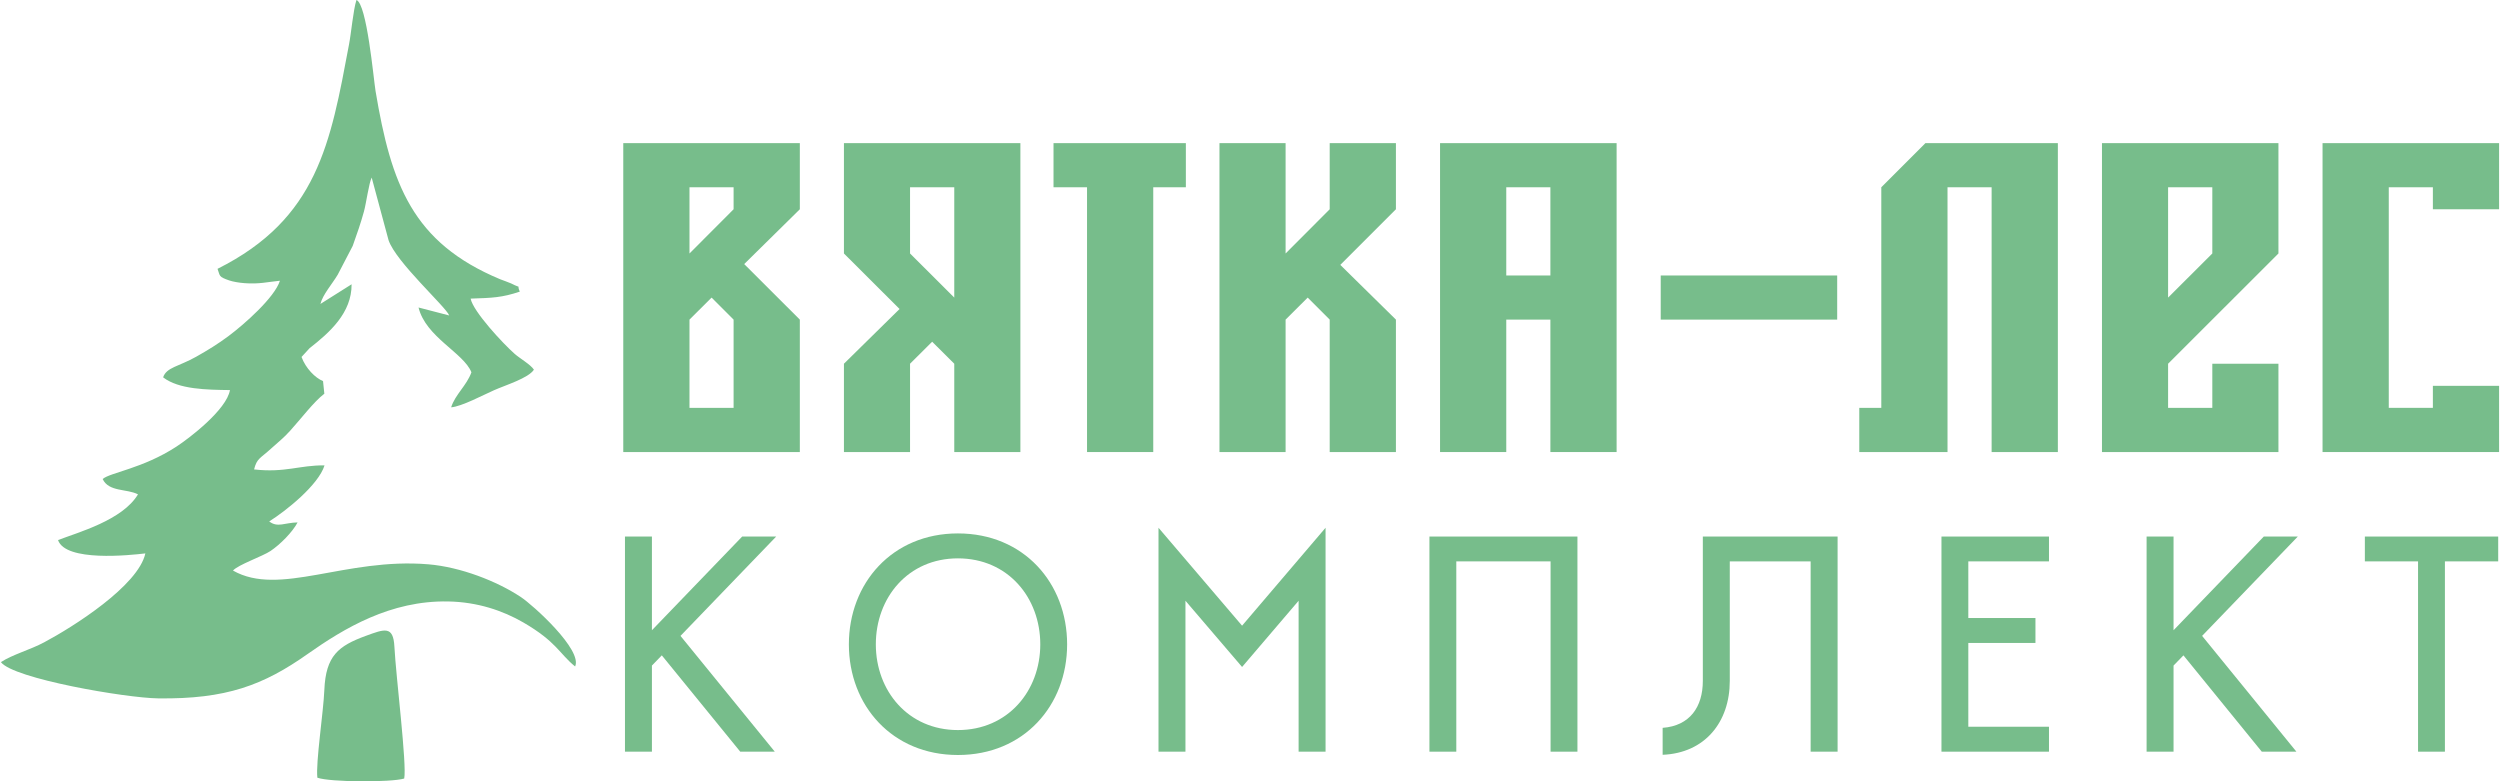
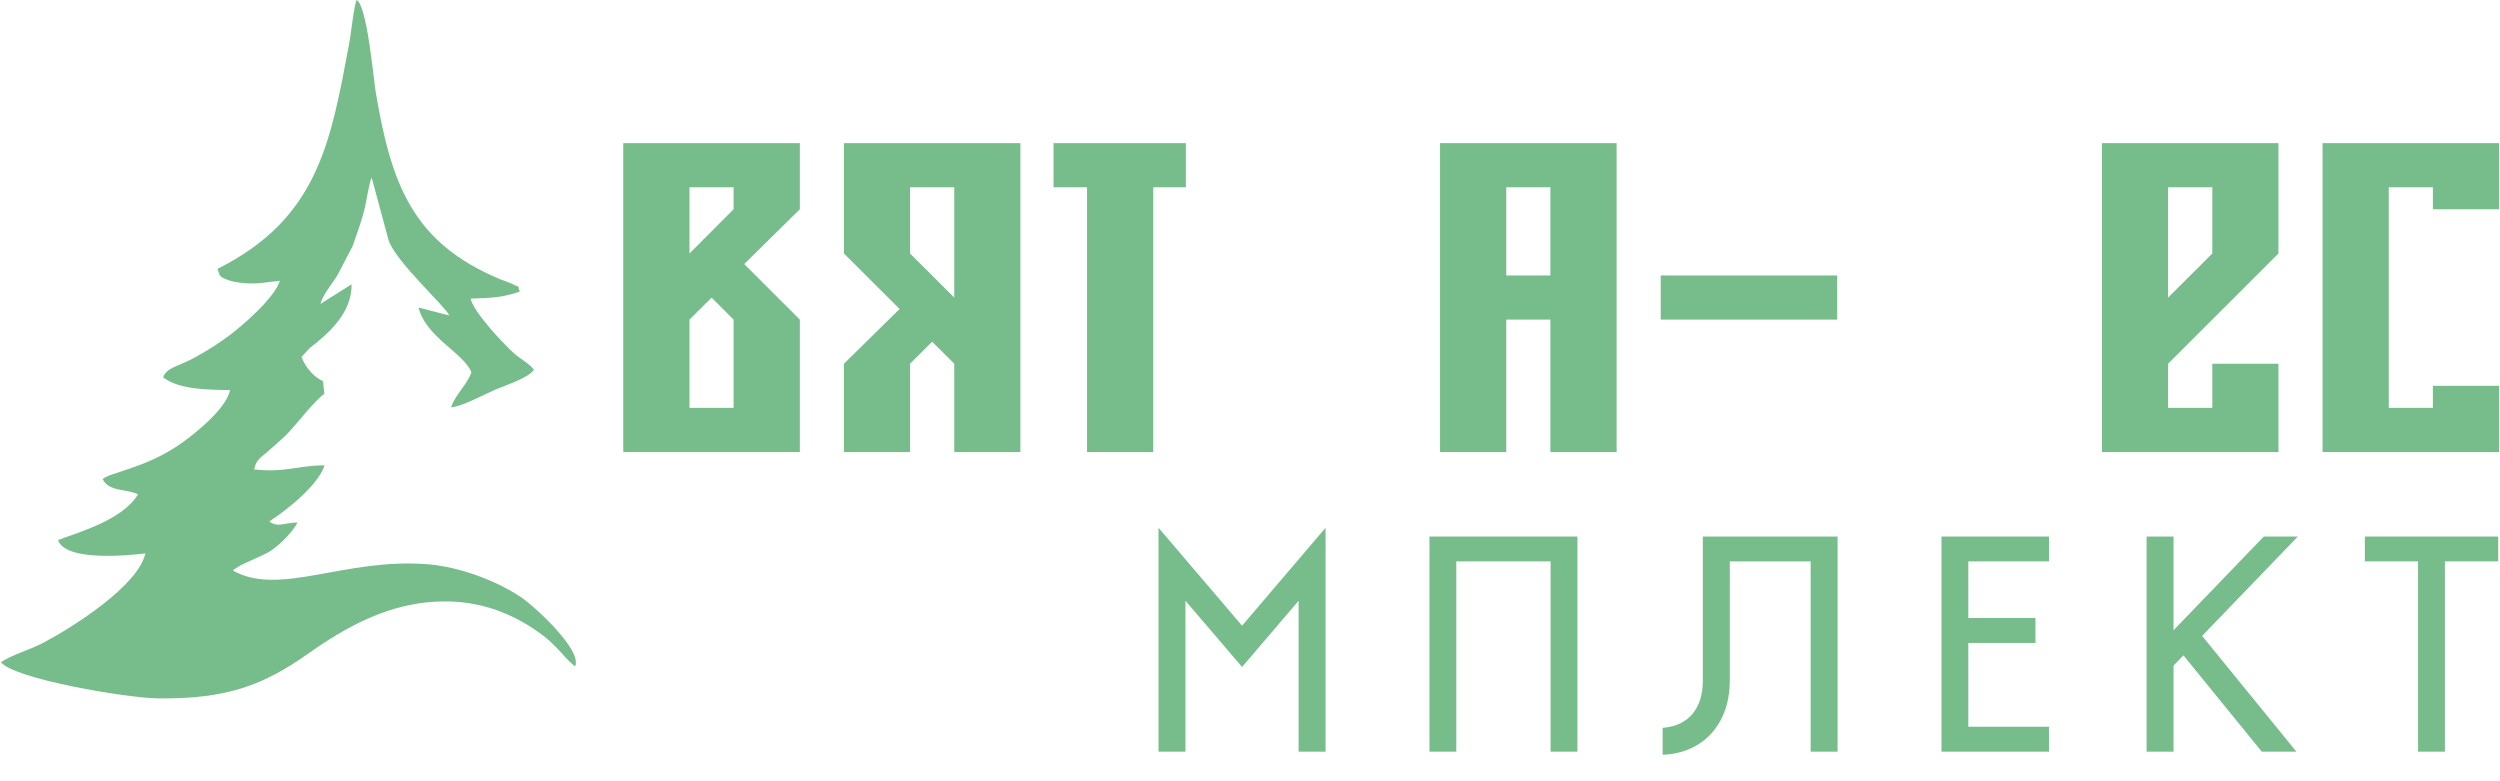
<svg xmlns="http://www.w3.org/2000/svg" width="160" height="50" viewBox="0 0 160 50" fill="none">
-   <path d="M39.998 48.107H41.723V42.596L42.356 41.943L47.376 48.107H49.586L43.551 40.697L49.676 34.339H47.499L41.723 40.335V34.339H39.998V48.107Z" fill="#77BD8B" />
-   <path d="M61.306 34.139C57.1 34.139 54.328 37.324 54.328 41.239C54.328 45.154 57.1 48.32 61.306 48.32C65.525 48.32 68.296 45.154 68.296 41.239C68.296 37.324 65.525 34.139 61.306 34.139ZM61.306 46.724C58.114 46.724 56.053 44.211 56.053 41.239C56.053 38.248 58.114 35.735 61.306 35.735C64.51 35.735 66.578 38.248 66.578 41.239C66.578 44.211 64.51 46.724 61.306 46.724Z" fill="#77BD8B" />
  <path d="M75.869 38.448L79.493 42.686L83.111 38.448V48.107H84.836V33.777L79.493 40.044L74.144 33.777V48.107H75.869V38.448Z" fill="#77BD8B" />
  <path d="M91.484 34.339V48.107H93.203V35.928H99.237V48.107H100.956V34.339H91.484Z" fill="#77BD8B" />
  <path d="M115.881 48.107H117.606V34.339H108.981V43.578C108.981 45.245 108.147 46.453 106.409 46.582V48.307C109.11 48.197 110.706 46.22 110.706 43.578V35.928H115.881V48.107Z" fill="#77BD8B" />
  <path d="M131.135 48.107V46.511H125.972V41.149H130.269V39.553H125.972V35.928H131.135V34.339H124.254V48.107H131.135Z" fill="#77BD8B" />
  <path d="M137.382 48.107H139.107V42.596L139.74 41.943L144.754 48.107H146.97L140.935 40.697L147.06 34.339H144.883L139.107 40.335V34.339H137.382V48.107Z" fill="#77BD8B" />
  <path d="M154.755 35.928V48.107H156.474V35.928H159.885V34.339H151.351V35.928H154.755Z" fill="#77BD8B" />
  <path d="M51.189 9.161V13.393L47.629 16.901L51.189 20.455V28.931H39.889V9.161H51.189ZM44.127 16.223L46.95 13.393V11.985H44.127V16.223ZM46.95 20.455L45.542 19.046L44.127 20.455V26.102H46.95V20.455Z" fill="#77BD8B" />
  <path d="M54.012 16.223V9.161H65.305V28.931H61.073V23.278L59.658 21.87L58.243 23.278V28.931H54.012V23.278L57.572 19.776L54.012 16.223ZM61.073 11.985H58.243V16.223L61.073 19.046V11.985Z" fill="#77BD8B" />
  <path d="M75.895 11.985H73.808V28.931H69.57V11.985H67.425V9.161H75.895V11.985Z" fill="#77BD8B" />
-   <path d="M89.339 9.161V13.393L85.779 16.953L89.339 20.455V28.931H85.101V20.455L83.693 19.046L82.278 20.455V28.931H78.046V9.161H82.278V16.223L85.101 13.393V9.161H89.339Z" fill="#77BD8B" />
  <path d="M92.163 9.161H103.463V28.931H99.225V20.455H96.401V28.931H92.163V9.161ZM99.225 17.631V11.985H96.401V17.631H99.225Z" fill="#77BD8B" />
  <path d="M117.58 20.455H106.286V17.631H117.58V20.455Z" fill="#77BD8B" />
-   <path d="M131.703 9.161V28.931H127.464V11.985H124.641V28.931H118.994V26.102H120.403V11.985L123.226 9.161H123.452H131.703Z" fill="#77BD8B" />
  <path d="M145.82 9.161V16.223L138.758 23.278V26.102H141.588V23.278H145.82V28.931H134.526V9.161H145.82ZM141.588 11.985H138.758V19.046L141.588 16.223V11.985Z" fill="#77BD8B" />
  <path d="M159.942 9.161V13.393H155.704V11.985H152.881V26.102H155.704V24.693H159.942V28.931H148.643V9.161H159.942Z" fill="#77BD8B" />
  <path fill-rule="evenodd" clip-rule="evenodd" d="M20.674 24.39L20.758 25.197C20.086 25.707 19.233 26.838 18.574 27.562C18.167 28.02 17.805 28.292 17.398 28.666C16.63 29.371 16.449 29.313 16.261 30.043C18.245 30.269 19.175 29.765 20.771 29.784C20.377 31.044 18.303 32.698 17.23 33.37C17.767 33.79 18.219 33.447 19.046 33.435C18.71 34.068 17.935 34.843 17.314 35.263C16.804 35.605 15.241 36.142 14.911 36.516C17.889 38.209 22.102 35.67 27.419 36.116C29.48 36.29 31.806 37.195 33.331 38.209C34.119 38.726 37.298 41.601 36.807 42.654C35.799 41.84 35.631 41.078 33.492 39.837C32.174 39.075 30.552 38.526 28.679 38.493C24.996 38.422 22.031 40.206 19.692 41.853C16.856 43.856 14.472 44.754 10.117 44.696C8.056 44.67 0.852 43.436 0.058 42.376C0.794 41.892 1.944 41.582 2.823 41.11C4.684 40.121 8.851 37.486 9.303 35.418C8.321 35.534 4.199 35.974 3.714 34.565C4.994 34.068 7.836 33.299 8.831 31.639C8.134 31.27 6.958 31.496 6.57 30.656C7.061 30.236 9.129 29.991 11.293 28.582C12.133 28.033 14.504 26.218 14.717 24.965C13.238 24.945 11.441 24.926 10.44 24.15C10.653 23.504 11.441 23.459 12.553 22.832C13.322 22.399 13.948 22.012 14.633 21.502C15.628 20.759 17.579 19.04 17.915 17.967C17.12 18.045 16.584 18.194 15.648 18.122C15.299 18.097 14.898 18.026 14.672 17.948C13.968 17.703 14.097 17.67 13.922 17.205C20.338 13.994 21.152 9.148 22.334 2.862C22.483 2.093 22.599 0.685 22.812 0C23.478 0.239 23.904 5.014 24.034 5.821C25.035 11.791 26.392 15.525 32.006 17.87C32.168 17.935 32.568 18.071 32.717 18.142C33.473 18.529 33.027 18.129 33.266 18.665C32.123 19.046 31.522 19.066 30.12 19.111C30.275 19.931 32.194 21.992 32.943 22.651C33.266 22.936 33.957 23.33 34.171 23.659C33.822 24.202 32.349 24.648 31.612 24.977C30.921 25.281 29.545 26.018 28.873 26.069C29.131 25.249 29.868 24.674 30.171 23.827C29.667 22.574 27.251 21.579 26.786 19.68L28.75 20.19C28.537 19.634 25.339 16.772 24.867 15.37L23.788 11.364C23.607 11.726 23.439 13.006 23.291 13.542C23.084 14.291 22.851 14.963 22.573 15.739L21.611 17.586C21.242 18.2 20.661 18.846 20.506 19.453L22.502 18.194C22.515 20.028 21.094 21.282 19.815 22.283L19.298 22.845C19.563 23.575 20.177 24.189 20.674 24.39Z" fill="#77BD8B" />
-   <path fill-rule="evenodd" clip-rule="evenodd" d="M20.312 49.774C20.196 48.837 20.7 45.574 20.758 44.159C20.849 41.963 21.663 41.336 23.407 40.697C24.609 40.257 25.171 40.025 25.242 41.388C25.339 43.287 26.049 48.96 25.869 49.826C25.029 50.078 21.146 50.065 20.312 49.774Z" fill="#77BD8B" />
</svg>